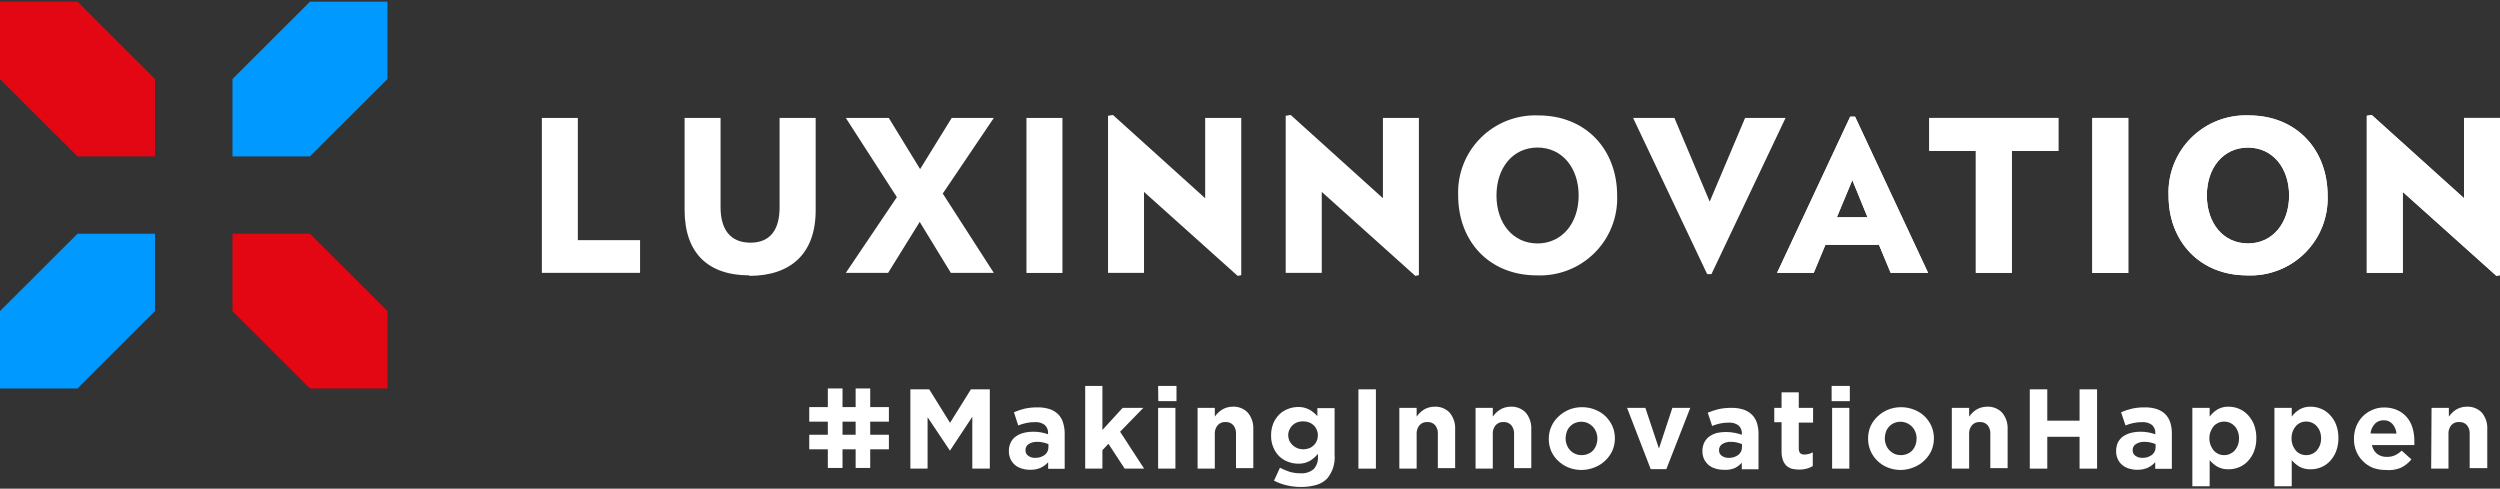
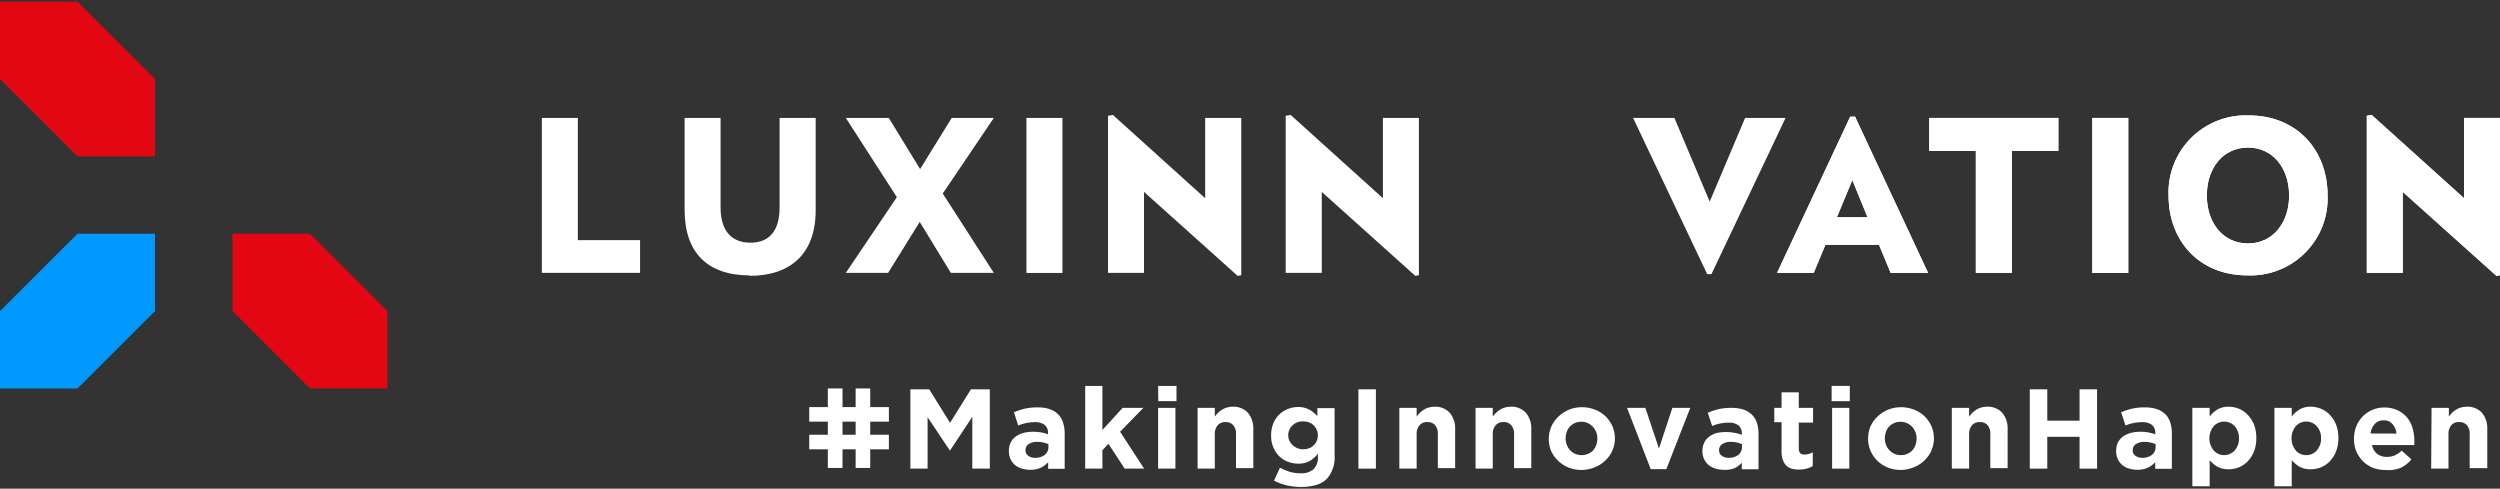
<svg xmlns="http://www.w3.org/2000/svg" width="220" height="43" viewBox="0 0 220 43" fill="none">
  <rect x="0" y="0" width="220" height="43" fill="#333333" stroke="none" />
  <g clip-path="url(#clip0_4692_1677)">
    <path d="M0 0.147H6.819L13.639 6.954V13.762H6.819L0 6.954V0.147Z" fill="#E30613" />
-     <path d="M34.097 0.147H27.277L20.458 6.954V13.762H27.277L34.097 6.954V0.147Z" fill="#0099FF" />
    <path d="M20.458 20.569H27.277L34.097 27.376V34.184H27.277L20.458 27.376V20.569Z" fill="#E30613" />
    <path d="M13.639 20.569H6.819L0 27.376V34.184H6.819L13.639 27.376V20.569Z" fill="#0099FF" />
    <path d="M163.006 15.846L161.646 19.117H164.341L163.006 15.846ZM166.377 24.011L165.351 21.543H160.636L159.609 24.011H156.383L162.818 10.268H163.246L169.671 24.011H166.377Z" fill="white" />
    <path d="M177.039 13.283V24.011H173.873V13.283H169.775V10.379H181.137V13.283H177.039Z" fill="white" />
    <path d="M187.289 10.379H184.124V24.02H187.289V10.379Z" fill="white" />
    <path d="M197.823 12.985C195.658 12.985 194.203 14.752 194.203 17.204C194.203 19.655 195.658 21.423 197.823 21.423C199.987 21.423 201.442 19.638 201.442 17.204C201.442 14.77 199.987 12.985 197.823 12.985ZM197.763 24.233C193.536 24.233 190.832 21.201 190.832 17.204C190.795 16.268 190.952 15.334 191.294 14.462C191.636 13.589 192.156 12.797 192.82 12.135C193.484 11.473 194.278 10.956 195.152 10.615C196.026 10.275 196.962 10.119 197.9 10.157C202.109 10.157 204.83 13.19 204.83 17.204C204.865 18.139 204.706 19.07 204.363 19.941C204.02 20.811 203.5 21.601 202.836 22.261C202.173 22.922 201.379 23.438 200.506 23.777C199.633 24.116 198.699 24.272 197.763 24.233Z" fill="white" />
    <path d="M219.684 24.276L211.444 16.888V24.011H208.278V10.191L208.706 10.114L216.835 17.443V10.379H220.001V24.216L219.684 24.276Z" fill="white" />
    <path d="M47.684 24.011V10.379H50.85V21.133H56.326V24.011H47.684Z" fill="white" />
    <path d="M65.969 24.233C62.298 24.233 60.245 22.269 60.245 18.468V10.379H63.41V18.246C63.41 20.185 64.266 21.355 66.037 21.355C67.808 21.355 68.604 20.185 68.604 18.246V10.379H71.779V18.511C71.779 22.311 69.597 24.276 65.926 24.276" fill="white" />
    <path d="M83.673 24.011L80.935 19.527L78.154 24.011H74.432L78.924 17.349L74.432 10.379H78.214L80.969 14.881L83.75 10.379H87.455L82.963 17.033L87.455 24.011H83.673Z" fill="white" />
    <path d="M93.495 10.379H90.329V24.02H93.495V10.379Z" fill="white" />
    <path d="M108.913 24.276L100.673 16.888V24.011H97.507V10.191L97.935 10.114L106.055 17.443V10.379H109.23V24.216L108.913 24.276Z" fill="white" />
    <path d="M124.546 24.276L116.315 16.888V24.011H113.141V10.191L113.577 10.114L121.697 17.443V10.379H124.863V24.216L124.546 24.276Z" fill="white" />
-     <path d="M135.301 12.984C133.145 12.984 131.69 14.752 131.69 17.204C131.69 19.655 133.145 21.423 135.301 21.423C137.457 21.423 138.921 19.638 138.921 17.204C138.921 14.769 137.466 12.984 135.301 12.984ZM135.25 24.233C131.015 24.233 128.319 21.201 128.319 17.204C128.281 16.268 128.437 15.334 128.778 14.462C129.119 13.59 129.638 12.797 130.301 12.135C130.964 11.473 131.758 10.955 132.632 10.615C133.506 10.274 134.441 10.118 135.378 10.157C139.588 10.157 142.309 13.189 142.309 17.204C142.344 18.137 142.185 19.069 141.842 19.938C141.5 20.808 140.981 21.598 140.318 22.258C139.655 22.918 138.863 23.434 137.991 23.774C137.119 24.114 136.185 24.27 135.25 24.233Z" fill="white" />
    <path d="M150.608 24.122H150.231L143.712 10.379H147.348L150.454 17.742L153.568 10.379H157.128L150.608 24.122Z" fill="white" />
    <path d="M163.006 15.846L161.646 19.117H164.341L163.006 15.846ZM166.377 24.011L165.351 21.543H160.636L159.609 24.011H156.383L162.818 10.268H163.246L169.671 24.011H166.377Z" fill="white" />
    <path d="M177.039 13.283V24.011H173.873V13.283H169.775V10.379H181.137V13.283H177.039Z" fill="white" />
    <path d="M187.289 10.379H184.124V24.02H187.289V10.379Z" fill="white" />
    <path d="M197.823 12.985C195.658 12.985 194.203 14.752 194.203 17.204C194.203 19.655 195.658 21.423 197.823 21.423C199.987 21.423 201.442 19.638 201.442 17.204C201.442 14.77 199.987 12.985 197.823 12.985ZM197.763 24.233C193.536 24.233 190.832 21.201 190.832 17.204C190.795 16.268 190.952 15.334 191.294 14.462C191.636 13.589 192.156 12.797 192.82 12.135C193.484 11.473 194.278 10.956 195.152 10.615C196.026 10.275 196.962 10.119 197.9 10.157C202.109 10.157 204.83 13.19 204.83 17.204C204.865 18.139 204.706 19.07 204.363 19.941C204.02 20.811 203.5 21.601 202.836 22.261C202.173 22.922 201.379 23.438 200.506 23.777C199.633 24.116 198.699 24.272 197.763 24.233Z" fill="white" />
    <path d="M219.684 24.276L211.444 16.888V24.011H208.278V10.191L208.706 10.114L216.835 17.443V10.379H220.001V24.216L219.684 24.276Z" fill="white" />
    <path d="M80.113 34.261H81.773L83.604 37.207L85.443 34.261H87.103V41.239H85.563V36.678L83.595 39.658L81.627 36.712V41.239H80.113V34.261Z" fill="white" />
    <path d="M90.62 41.341C90.379 41.34 90.14 41.303 89.91 41.23C89.695 41.167 89.494 41.063 89.32 40.922C89.154 40.778 89.02 40.601 88.926 40.401C88.826 40.182 88.776 39.943 88.781 39.701C88.772 39.438 88.828 39.177 88.943 38.941C89.045 38.73 89.198 38.548 89.388 38.411C89.593 38.267 89.822 38.161 90.064 38.095C90.344 38.026 90.631 37.992 90.92 37.993C91.161 37.989 91.401 38.009 91.638 38.053C91.839 38.093 92.036 38.147 92.229 38.215V38.121C92.238 37.986 92.216 37.851 92.166 37.725C92.116 37.599 92.038 37.487 91.938 37.395C91.691 37.214 91.388 37.126 91.082 37.147C90.823 37.144 90.565 37.17 90.312 37.224C90.07 37.275 89.832 37.347 89.602 37.438L89.226 36.276C89.523 36.151 89.829 36.048 90.141 35.969C90.523 35.884 90.914 35.844 91.305 35.849C91.667 35.84 92.029 35.892 92.374 36.003C92.65 36.093 92.902 36.245 93.11 36.447C93.313 36.653 93.463 36.905 93.546 37.181C93.646 37.496 93.695 37.825 93.692 38.155V41.256H92.237V40.675C92.05 40.882 91.823 41.051 91.57 41.17C91.27 41.296 90.945 41.354 90.62 41.341ZM91.082 40.291C91.388 40.303 91.689 40.213 91.938 40.034C92.041 39.953 92.124 39.849 92.18 39.73C92.237 39.612 92.265 39.482 92.263 39.351V39.086C92.12 39.023 91.971 38.974 91.818 38.941C91.645 38.899 91.466 38.879 91.288 38.881C91.02 38.867 90.754 38.935 90.526 39.078C90.434 39.135 90.36 39.217 90.31 39.313C90.261 39.409 90.238 39.516 90.244 39.624C90.239 39.717 90.258 39.809 90.298 39.893C90.339 39.976 90.399 40.048 90.475 40.103C90.651 40.23 90.865 40.296 91.082 40.291Z" fill="white" />
    <path d="M95.497 33.961H97.011V37.839L98.791 35.892H100.613L98.569 37.993L100.682 41.239H98.971L97.542 39.052L97.011 39.616V41.239H95.497V33.961Z" fill="white" />
    <path d="M101.914 33.961H103.531V35.302H101.931L101.914 33.961ZM101.914 35.892H103.437V41.239H101.914V35.892Z" fill="white" />
    <path d="M105.388 35.892H106.903V36.661C106.988 36.542 107.082 36.431 107.185 36.328C107.291 36.223 107.408 36.131 107.536 36.054C107.666 35.971 107.807 35.908 107.955 35.866C108.121 35.813 108.295 35.787 108.469 35.789C108.718 35.775 108.967 35.814 109.199 35.906C109.431 35.997 109.64 36.138 109.812 36.319C110.149 36.729 110.32 37.25 110.291 37.779V41.196H108.768V38.266C108.803 37.961 108.717 37.655 108.529 37.412C108.443 37.32 108.338 37.247 108.221 37.2C108.104 37.153 107.979 37.132 107.853 37.139C107.724 37.129 107.595 37.149 107.475 37.196C107.355 37.244 107.247 37.317 107.16 37.412C107.062 37.53 106.989 37.667 106.944 37.813C106.9 37.96 106.886 38.114 106.903 38.266V41.239H105.388V35.892Z" fill="white" />
    <path d="M114.483 42.853C114.06 42.853 113.638 42.804 113.225 42.708C112.839 42.619 112.465 42.481 112.113 42.298L112.635 41.162C112.91 41.303 113.196 41.423 113.491 41.52C113.802 41.61 114.125 41.653 114.449 41.649C114.867 41.681 115.282 41.549 115.604 41.281C115.737 41.133 115.838 40.961 115.903 40.773C115.968 40.585 115.994 40.386 115.98 40.188V39.932C115.776 40.188 115.527 40.405 115.245 40.572C114.934 40.736 114.586 40.816 114.235 40.803C113.927 40.803 113.622 40.745 113.337 40.632C113.052 40.527 112.793 40.364 112.575 40.154C112.348 39.931 112.171 39.663 112.053 39.368C111.913 39.033 111.846 38.672 111.856 38.309C111.851 37.947 111.918 37.587 112.053 37.25C112.177 36.956 112.357 36.689 112.584 36.464C112.802 36.254 113.061 36.091 113.345 35.986C113.618 35.878 113.907 35.82 114.201 35.815C114.554 35.801 114.906 35.881 115.219 36.046C115.485 36.197 115.725 36.39 115.929 36.618V35.917H117.444V40.034C117.476 40.412 117.433 40.792 117.317 41.153C117.201 41.513 117.014 41.847 116.768 42.135C116.501 42.397 116.171 42.585 115.809 42.682C115.377 42.8 114.931 42.858 114.483 42.853ZM114.663 39.539C114.84 39.542 115.017 39.513 115.185 39.453C115.339 39.399 115.479 39.312 115.595 39.197C115.716 39.089 115.809 38.955 115.869 38.804C115.938 38.648 115.973 38.48 115.972 38.309C115.973 38.138 115.938 37.969 115.869 37.814C115.809 37.663 115.716 37.529 115.595 37.421C115.479 37.306 115.339 37.219 115.185 37.164C115.017 37.105 114.84 37.076 114.663 37.079C114.488 37.075 114.314 37.104 114.149 37.164C113.997 37.223 113.858 37.31 113.739 37.421C113.624 37.534 113.531 37.667 113.465 37.814C113.396 37.969 113.361 38.138 113.362 38.309C113.363 38.469 113.397 38.628 113.461 38.775C113.526 38.922 113.621 39.054 113.739 39.163C113.983 39.402 114.312 39.537 114.654 39.539H114.663Z" fill="white" />
    <path d="M119.54 34.261H121.08V41.239H119.54V34.261Z" fill="white" />
    <path d="M123.142 35.892H124.665V36.661C124.75 36.542 124.844 36.431 124.947 36.328C125.052 36.225 125.166 36.133 125.29 36.054C125.42 35.973 125.561 35.91 125.709 35.866C125.878 35.813 126.054 35.787 126.231 35.789C126.48 35.775 126.729 35.814 126.961 35.906C127.193 35.997 127.403 36.138 127.574 36.319C127.912 36.729 128.082 37.25 128.053 37.779V41.196H126.53V38.266C126.565 37.961 126.479 37.655 126.291 37.412C126.205 37.32 126.1 37.247 125.983 37.2C125.867 37.153 125.741 37.132 125.615 37.139C125.486 37.129 125.357 37.149 125.237 37.196C125.117 37.244 125.009 37.317 124.922 37.412C124.824 37.53 124.751 37.667 124.707 37.813C124.663 37.96 124.648 38.114 124.665 38.266V41.239H123.142V35.892Z" fill="white" />
    <path d="M129.85 35.892H131.365V36.661C131.45 36.542 131.544 36.431 131.647 36.328C131.754 36.224 131.872 36.133 131.998 36.054C132.128 35.971 132.269 35.908 132.417 35.866C132.583 35.813 132.756 35.787 132.931 35.789C133.18 35.775 133.429 35.814 133.661 35.906C133.893 35.997 134.102 36.138 134.274 36.319C134.611 36.729 134.782 37.25 134.753 37.779V41.196H133.239V38.266C133.271 37.96 133.182 37.654 132.99 37.412C132.905 37.32 132.8 37.247 132.683 37.2C132.566 37.153 132.44 37.132 132.315 37.139C132.186 37.129 132.057 37.149 131.937 37.196C131.817 37.244 131.709 37.317 131.621 37.412C131.524 37.53 131.45 37.667 131.406 37.813C131.362 37.96 131.348 38.114 131.365 38.266V41.239H129.85V35.892Z" fill="white" />
    <path d="M139.177 41.358C138.785 41.359 138.396 41.287 138.03 41.145C137.691 41.008 137.38 40.808 137.115 40.555C136.859 40.312 136.653 40.022 136.507 39.701C136.361 39.358 136.288 38.989 136.293 38.617C136.29 38.248 136.365 37.882 136.513 37.544C136.66 37.205 136.877 36.902 137.149 36.652C137.414 36.397 137.724 36.194 138.065 36.054C138.431 35.904 138.824 35.829 139.22 35.832C139.616 35.83 140.008 35.905 140.375 36.054C140.716 36.185 141.027 36.383 141.29 36.635C141.539 36.882 141.742 37.171 141.889 37.489C142.037 37.831 142.113 38.201 142.112 38.574C142.113 38.947 142.037 39.316 141.889 39.659C141.743 39.98 141.537 40.27 141.282 40.513C141.019 40.77 140.708 40.974 140.366 41.111C139.99 41.272 139.586 41.356 139.177 41.358ZM139.177 40.051C139.38 40.054 139.581 40.013 139.767 39.932C139.934 39.863 140.083 39.758 140.204 39.624C140.323 39.486 140.415 39.327 140.477 39.155C140.54 38.973 140.572 38.783 140.572 38.591C140.572 38.398 140.537 38.207 140.469 38.027C140.402 37.854 140.303 37.694 140.178 37.557C140.05 37.423 139.9 37.313 139.733 37.233C139.552 37.154 139.357 37.113 139.16 37.113C138.959 37.111 138.761 37.151 138.578 37.233C138.413 37.307 138.264 37.414 138.142 37.548C138.02 37.682 137.927 37.839 137.868 38.01C137.805 38.191 137.773 38.382 137.774 38.574C137.771 38.767 137.806 38.958 137.876 39.138C137.938 39.312 138.034 39.472 138.159 39.608C138.284 39.745 138.435 39.855 138.604 39.932C138.789 40.014 138.991 40.055 139.194 40.051H139.177Z" fill="white" />
    <path d="M143.182 35.892H144.791L145.988 39.471L147.169 35.892H148.744L146.639 41.281H145.261L143.182 35.892Z" fill="white" />
    <path d="M151.652 41.341C151.411 41.34 151.171 41.302 150.942 41.23C150.729 41.168 150.531 41.063 150.36 40.923C150.191 40.779 150.054 40.601 149.958 40.402C149.858 40.182 149.808 39.943 149.812 39.701C149.807 39.439 149.863 39.179 149.975 38.941C150.08 38.732 150.232 38.551 150.42 38.412C150.626 38.269 150.854 38.162 151.096 38.096C151.621 37.989 152.162 37.989 152.687 38.096C152.89 38.137 153.09 38.191 153.286 38.258V38.164C153.293 38.029 153.271 37.894 153.221 37.769C153.17 37.644 153.093 37.531 152.995 37.438C152.747 37.259 152.445 37.171 152.139 37.19C151.881 37.187 151.622 37.212 151.369 37.267C151.13 37.317 150.895 37.389 150.668 37.481L150.283 36.319C150.582 36.192 150.891 36.09 151.207 36.011C151.586 35.926 151.974 35.886 152.362 35.892C152.727 35.884 153.092 35.936 153.44 36.046C153.713 36.138 153.961 36.29 154.167 36.49C154.373 36.695 154.526 36.947 154.612 37.224C154.708 37.54 154.755 37.868 154.749 38.198V41.298H153.277V40.718C153.093 40.929 152.866 41.098 152.61 41.213C152.304 41.325 151.977 41.369 151.652 41.341ZM152.114 40.291C152.42 40.304 152.722 40.214 152.969 40.034C153.073 39.953 153.156 39.849 153.212 39.731C153.268 39.612 153.297 39.482 153.295 39.351V39.086C153.152 39.023 153.003 38.974 152.85 38.941C152.679 38.899 152.504 38.879 152.328 38.881C152.057 38.868 151.789 38.937 151.558 39.078C151.466 39.136 151.392 39.217 151.342 39.313C151.292 39.409 151.269 39.517 151.275 39.624C151.271 39.717 151.289 39.809 151.33 39.893C151.37 39.977 151.431 40.049 151.506 40.103C151.683 40.23 151.896 40.296 152.114 40.291Z" fill="white" />
    <path d="M158.335 41.324C158.122 41.325 157.909 41.302 157.702 41.256C157.521 41.206 157.354 41.115 157.214 40.991C157.071 40.853 156.963 40.683 156.897 40.495C156.811 40.245 156.771 39.982 156.778 39.718V37.156H156.136V35.892H156.778V34.525H158.292V35.892H159.55V37.19H158.292V39.479C158.292 39.829 158.455 40 158.78 40C159.041 40 159.297 39.932 159.524 39.804V41.016C159.361 41.114 159.186 41.189 159.002 41.239C158.785 41.299 158.56 41.328 158.335 41.324Z" fill="white" />
    <path d="M161.183 33.961H162.783V35.302H161.183V33.961ZM161.226 35.892H162.741V41.239H161.226V35.892Z" fill="white" />
    <path d="M167.276 41.358C166.884 41.359 166.495 41.287 166.129 41.145C165.791 41.012 165.482 40.814 165.221 40.562C164.959 40.31 164.751 40.009 164.606 39.676C164.46 39.333 164.387 38.963 164.392 38.591C164.389 38.219 164.462 37.849 164.606 37.506C164.757 37.186 164.966 36.896 165.222 36.652C165.487 36.397 165.798 36.194 166.138 36.054C166.879 35.758 167.707 35.758 168.448 36.054C168.789 36.185 169.1 36.383 169.364 36.635C169.615 36.88 169.818 37.17 169.963 37.489C170.111 37.831 170.187 38.201 170.185 38.574C170.187 38.947 170.111 39.316 169.963 39.659C169.817 39.98 169.611 40.269 169.355 40.513C169.092 40.77 168.781 40.974 168.44 41.111C168.072 41.268 167.676 41.352 167.276 41.358ZM167.276 40.051C167.476 40.053 167.675 40.013 167.858 39.932C168.024 39.863 168.173 39.758 168.294 39.624C168.413 39.486 168.506 39.326 168.568 39.155C168.631 38.973 168.663 38.783 168.662 38.591C168.663 38.398 168.628 38.207 168.559 38.027C168.493 37.854 168.394 37.694 168.268 37.557C168.068 37.344 167.807 37.199 167.52 37.141C167.234 37.083 166.936 37.115 166.668 37.233C166.503 37.307 166.355 37.414 166.233 37.548C166.111 37.682 166.017 37.839 165.958 38.01C165.895 38.191 165.864 38.382 165.864 38.574C165.862 38.767 165.897 38.958 165.967 39.138C166.029 39.311 166.125 39.471 166.249 39.607C166.376 39.742 166.527 39.852 166.694 39.932C166.885 40.016 167.093 40.057 167.302 40.051H167.276Z" fill="white" />
    <path d="M171.76 35.892H173.283V36.661C173.368 36.542 173.462 36.431 173.565 36.328C173.67 36.225 173.784 36.133 173.908 36.054C174.039 35.974 174.18 35.911 174.327 35.866C174.496 35.814 174.672 35.788 174.849 35.789C175.098 35.775 175.347 35.814 175.579 35.906C175.811 35.997 176.02 36.138 176.192 36.319C176.529 36.729 176.7 37.25 176.671 37.779V41.196H175.148V38.266C175.183 37.961 175.097 37.655 174.909 37.412C174.823 37.32 174.718 37.247 174.601 37.2C174.485 37.153 174.359 37.132 174.233 37.139C174.104 37.129 173.975 37.149 173.855 37.196C173.735 37.244 173.627 37.317 173.54 37.412C173.442 37.53 173.369 37.667 173.325 37.813C173.281 37.96 173.266 38.114 173.283 38.266V41.239H171.76V35.892Z" fill="white" />
    <path d="M178.621 34.261H180.161V37.019H183.002V34.261H184.542V41.239H183.002V38.437H180.161V41.239H178.621V34.261Z" fill="white" />
    <path d="M188.059 41.341C187.816 41.34 187.573 41.303 187.341 41.23C187.128 41.168 186.93 41.063 186.759 40.923C186.59 40.78 186.456 40.602 186.365 40.402C186.261 40.183 186.212 39.943 186.22 39.701C186.212 39.439 186.265 39.179 186.374 38.941C186.479 38.732 186.631 38.551 186.819 38.411C187.028 38.269 187.259 38.162 187.503 38.096C187.783 38.026 188.071 37.992 188.359 37.993C188.597 37.988 188.835 38.008 189.069 38.053C189.272 38.094 189.472 38.148 189.668 38.215V38.121C189.677 37.986 189.656 37.851 189.605 37.725C189.555 37.599 189.477 37.487 189.377 37.395C189.13 37.215 188.827 37.128 188.522 37.148C188.26 37.144 187.999 37.169 187.743 37.224C187.503 37.275 187.269 37.347 187.041 37.438L186.656 36.276C186.956 36.151 187.265 36.048 187.58 35.969C187.959 35.884 188.347 35.844 188.735 35.849C189.101 35.841 189.465 35.893 189.814 36.003C190.088 36.097 190.338 36.249 190.549 36.447C190.75 36.655 190.899 36.907 190.986 37.182C191.082 37.497 191.128 37.826 191.123 38.155V41.256H189.66V40.675C189.47 40.884 189.24 41.053 188.984 41.17C188.691 41.292 188.376 41.351 188.059 41.341ZM188.513 40.291C188.819 40.304 189.121 40.214 189.369 40.034C189.472 39.953 189.555 39.849 189.611 39.731C189.667 39.612 189.696 39.482 189.694 39.351V39.086C189.551 39.021 189.402 38.973 189.249 38.941C189.078 38.899 188.903 38.879 188.727 38.881C188.456 38.868 188.188 38.937 187.957 39.078C187.865 39.136 187.791 39.217 187.741 39.313C187.691 39.409 187.668 39.516 187.674 39.624C187.67 39.717 187.689 39.809 187.729 39.893C187.769 39.977 187.83 40.049 187.905 40.103C188.082 40.23 188.295 40.296 188.513 40.291Z" fill="white" />
    <path d="M192.927 35.892H194.45V36.661C194.632 36.41 194.862 36.198 195.126 36.037C195.427 35.862 195.771 35.776 196.119 35.789C196.43 35.789 196.738 35.85 197.026 35.969C197.321 36.09 197.587 36.273 197.804 36.507C198.038 36.755 198.224 37.045 198.352 37.361C198.494 37.74 198.564 38.143 198.557 38.548C198.565 38.951 198.495 39.351 198.352 39.727C198.228 40.043 198.045 40.333 197.813 40.581C197.596 40.815 197.33 40.998 197.034 41.119C196.744 41.238 196.433 41.299 196.119 41.298C195.767 41.31 195.418 41.227 195.109 41.059C194.862 40.906 194.639 40.716 194.45 40.496V42.793H192.927V35.892ZM195.725 40.051C195.899 40.053 196.071 40.018 196.23 39.949C196.388 39.878 196.531 39.777 196.649 39.65C196.771 39.512 196.866 39.352 196.932 39.18C197.002 38.986 197.037 38.781 197.034 38.574C197.037 38.367 197.002 38.162 196.932 37.967C196.868 37.794 196.773 37.635 196.649 37.498C196.531 37.371 196.388 37.27 196.23 37.199C196.07 37.131 195.899 37.096 195.725 37.096C195.552 37.096 195.38 37.131 195.22 37.199C195.065 37.27 194.925 37.371 194.81 37.498C194.692 37.637 194.599 37.796 194.536 37.967C194.459 38.16 194.421 38.366 194.424 38.574C194.421 38.781 194.459 38.987 194.536 39.18C194.601 39.35 194.694 39.509 194.81 39.65C194.925 39.776 195.065 39.878 195.22 39.949C195.379 40.018 195.551 40.053 195.725 40.051Z" fill="white" />
    <path d="M200.15 35.892H201.673V36.661C201.855 36.41 202.084 36.198 202.349 36.037C202.649 35.862 202.994 35.776 203.341 35.789C203.652 35.789 203.961 35.85 204.248 35.969C204.544 36.09 204.81 36.273 205.027 36.507C205.263 36.753 205.449 37.043 205.574 37.361C205.717 37.74 205.786 38.143 205.78 38.548C205.787 38.951 205.717 39.351 205.574 39.727C205.45 40.043 205.267 40.333 205.035 40.581C204.818 40.815 204.552 40.998 204.257 41.119C203.966 41.238 203.655 41.299 203.341 41.298C202.989 41.31 202.641 41.227 202.332 41.059C202.084 40.906 201.862 40.716 201.673 40.496V42.793H200.15V35.892ZM202.948 40.051C203.121 40.053 203.293 40.018 203.452 39.949C203.612 39.88 203.755 39.779 203.872 39.65C203.993 39.512 204.089 39.352 204.154 39.18C204.225 38.986 204.26 38.781 204.257 38.574C204.26 38.367 204.225 38.162 204.154 37.967C204.091 37.794 203.995 37.635 203.872 37.498C203.755 37.369 203.612 37.267 203.452 37.199C203.293 37.13 203.121 37.095 202.948 37.096C202.775 37.093 202.604 37.128 202.446 37.197C202.288 37.266 202.147 37.369 202.032 37.498C201.914 37.637 201.822 37.796 201.758 37.967C201.688 38.162 201.653 38.367 201.656 38.574C201.653 38.781 201.688 38.986 201.758 39.18C201.824 39.35 201.916 39.509 202.032 39.65C202.147 39.779 202.288 39.881 202.446 39.951C202.604 40.02 202.775 40.054 202.948 40.051Z" fill="white" />
    <path d="M209.912 41.358C209.532 41.361 209.155 41.294 208.799 41.162C208.479 41.03 208.188 40.835 207.944 40.59C207.695 40.346 207.497 40.056 207.362 39.735C207.213 39.378 207.14 38.995 207.148 38.608C207.148 38.24 207.214 37.876 207.345 37.532C207.47 37.216 207.653 36.927 207.884 36.678C208.127 36.424 208.418 36.221 208.739 36.08C209.076 35.93 209.44 35.854 209.809 35.858C210.21 35.85 210.607 35.931 210.972 36.097C211.304 36.244 211.597 36.466 211.828 36.746C212.048 37.019 212.21 37.332 212.307 37.668C212.41 38.024 212.462 38.392 212.461 38.762V38.95C212.461 39.018 212.461 39.086 212.461 39.163H208.731C208.787 39.471 208.95 39.75 209.193 39.949C209.441 40.127 209.743 40.218 210.048 40.205C210.283 40.21 210.516 40.166 210.733 40.077C210.96 39.973 211.168 39.831 211.349 39.658L212.205 40.427C211.953 40.736 211.638 40.986 211.281 41.162C210.848 41.341 210.377 41.408 209.912 41.358ZM210.887 38.155C210.868 37.838 210.741 37.537 210.528 37.301C210.431 37.195 210.312 37.111 210.178 37.056C210.045 37.002 209.901 36.977 209.757 36.985C209.615 36.98 209.472 37.004 209.34 37.057C209.207 37.11 209.087 37.19 208.987 37.293C208.773 37.53 208.638 37.829 208.602 38.147L210.887 38.155Z" fill="white" />
    <path d="M213.977 35.892H215.5V36.661C215.585 36.542 215.679 36.431 215.782 36.328C215.885 36.223 216 36.131 216.125 36.054C216.255 35.973 216.396 35.91 216.544 35.866C216.712 35.813 216.889 35.787 217.066 35.789C217.315 35.775 217.564 35.814 217.796 35.906C218.028 35.997 218.237 36.138 218.409 36.319C218.743 36.73 218.911 37.251 218.88 37.779V41.196H217.331V38.266C217.366 37.961 217.28 37.655 217.091 37.412C217.006 37.32 216.901 37.247 216.784 37.2C216.667 37.153 216.541 37.132 216.415 37.139C216.285 37.128 216.155 37.147 216.033 37.194C215.911 37.242 215.802 37.316 215.714 37.412C215.523 37.654 215.434 37.96 215.466 38.266V41.239H213.943L213.977 35.892Z" fill="white" />
    <path d="M78.222 37.105V35.824H76.579V34.184H75.296V35.824H74.141V34.184H72.849V35.824H71.214V37.105H72.849V38.258H71.214V39.539H72.849V41.179H74.141V39.539H75.296V41.179H76.579V39.539H78.222V38.258H76.579V37.105H78.222ZM75.296 37.105V38.258H74.141V37.105H75.296Z" fill="white" />
  </g>
  <defs>
    <clipPath id="clip0_4692_1677">
      <rect width="220" height="42.706" fill="white" transform="translate(0 0.147)" />
    </clipPath>
  </defs>
</svg>